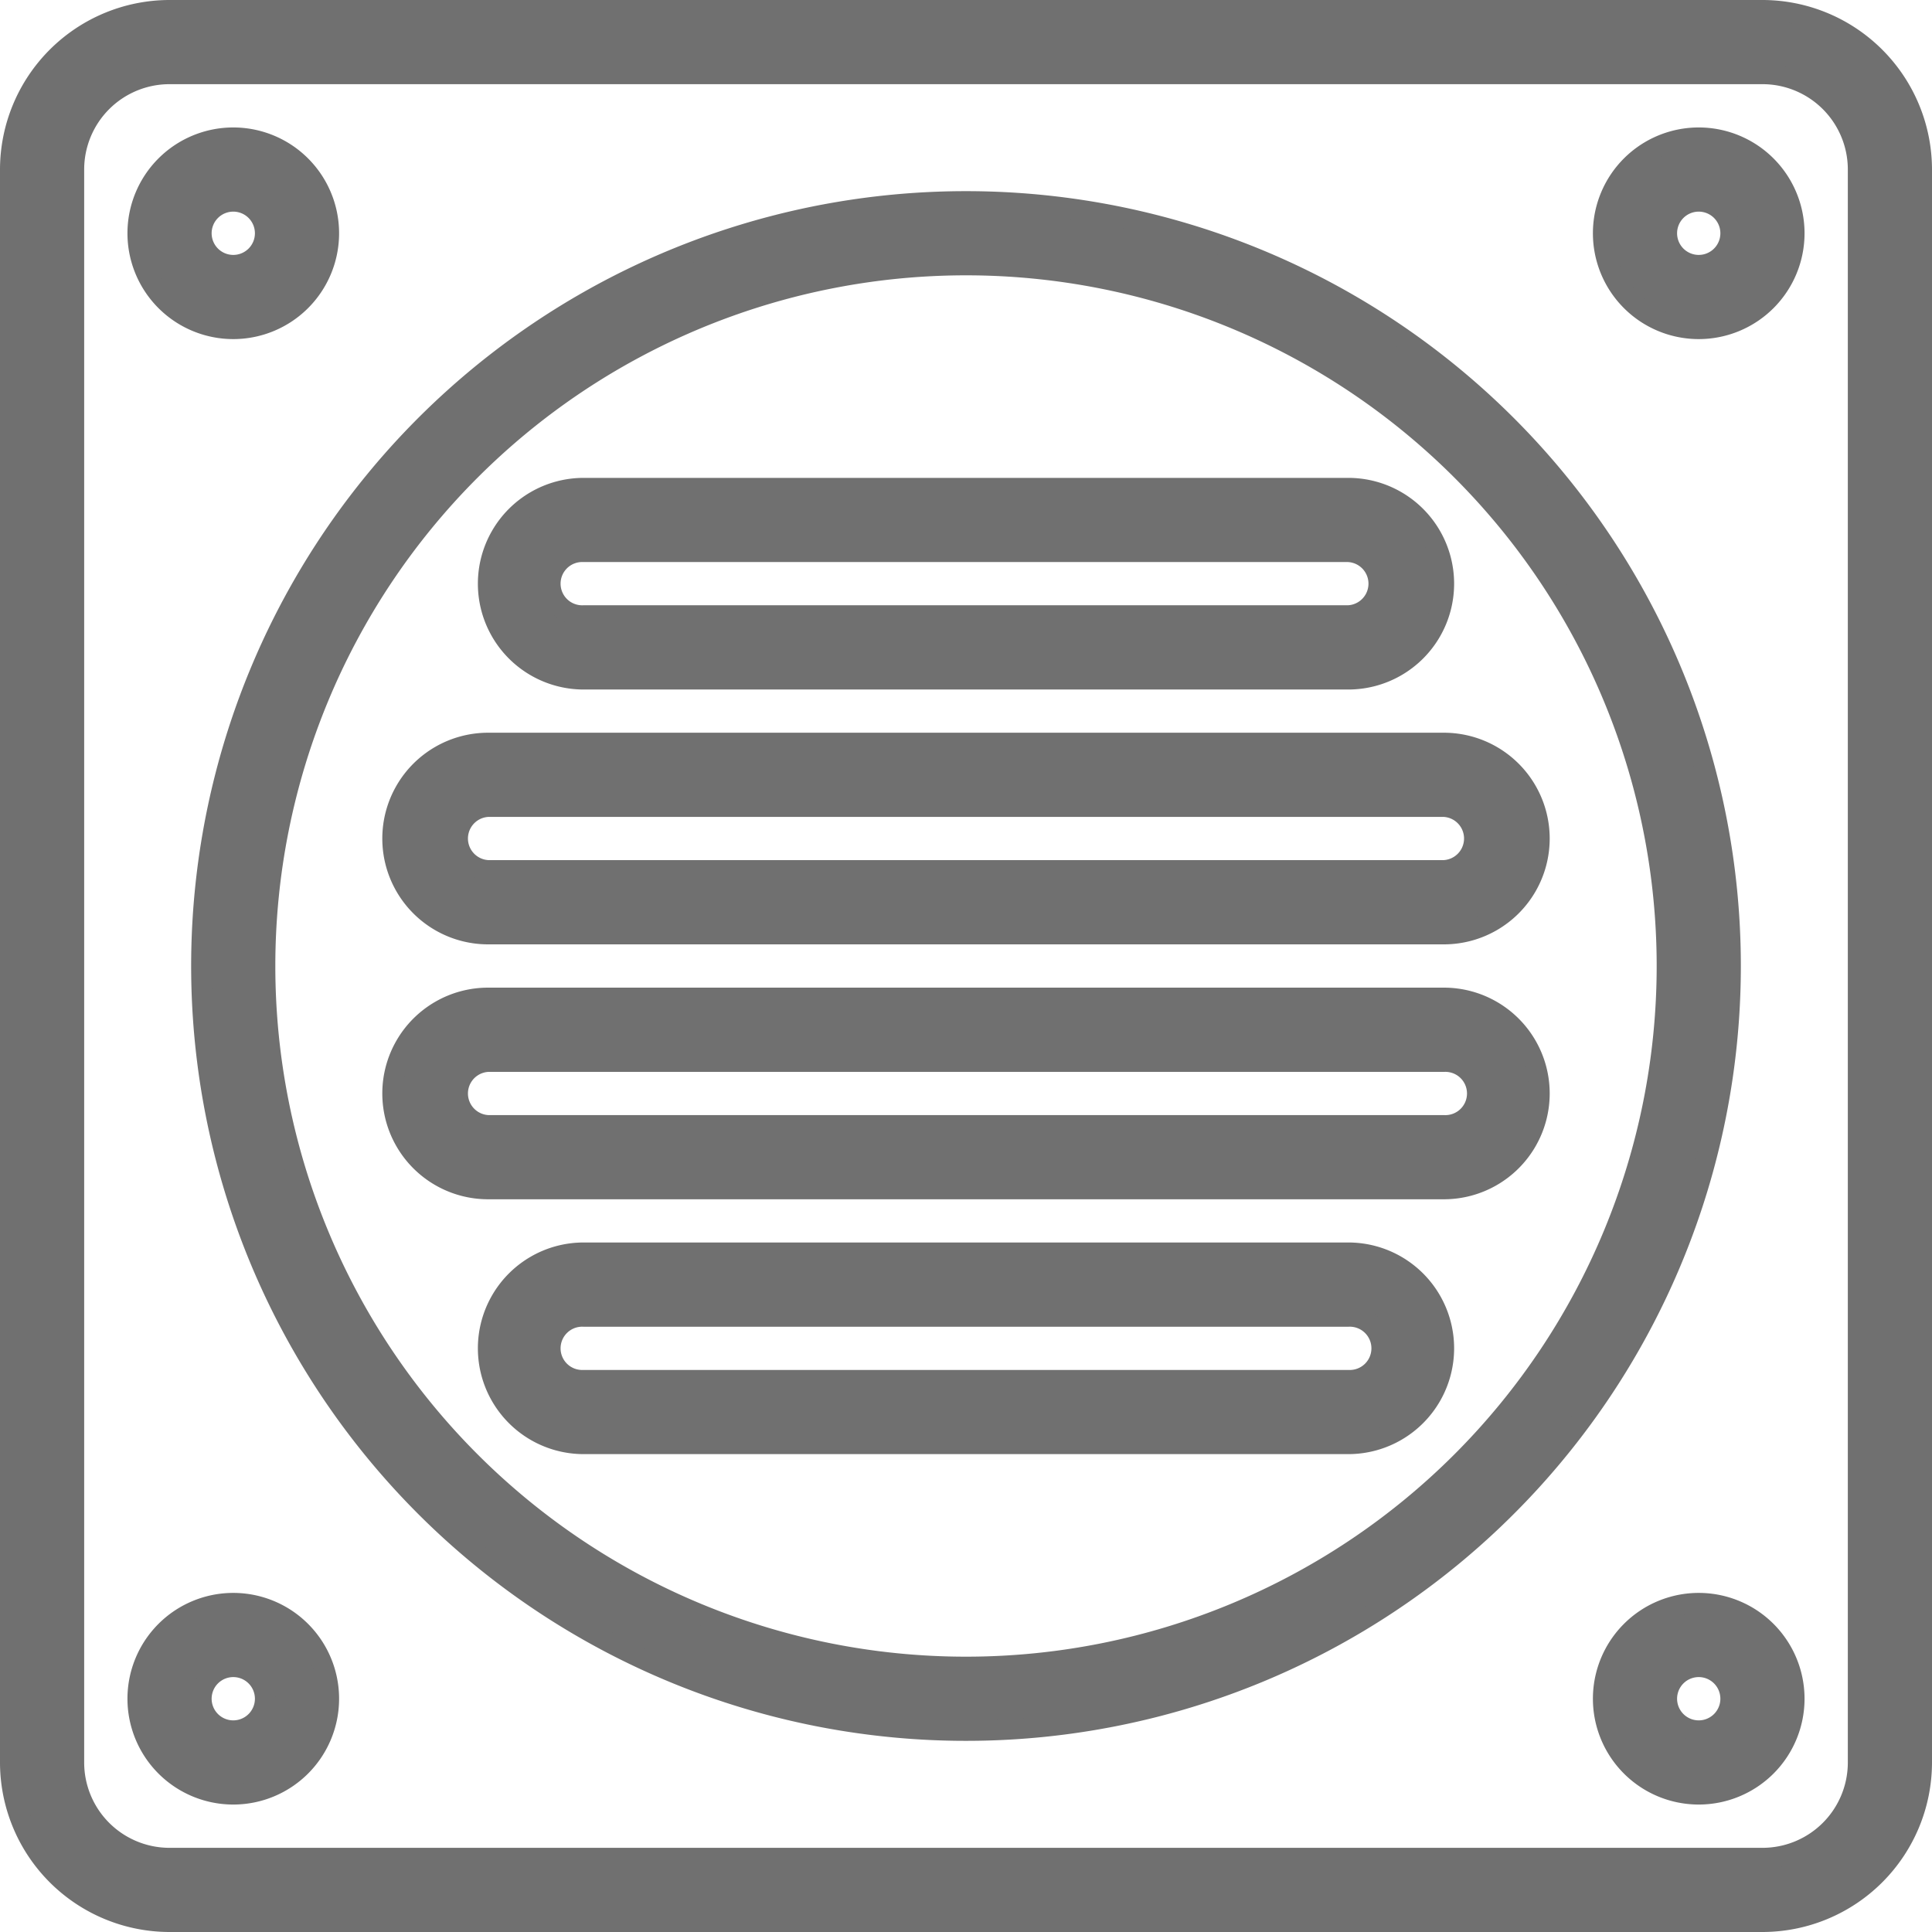
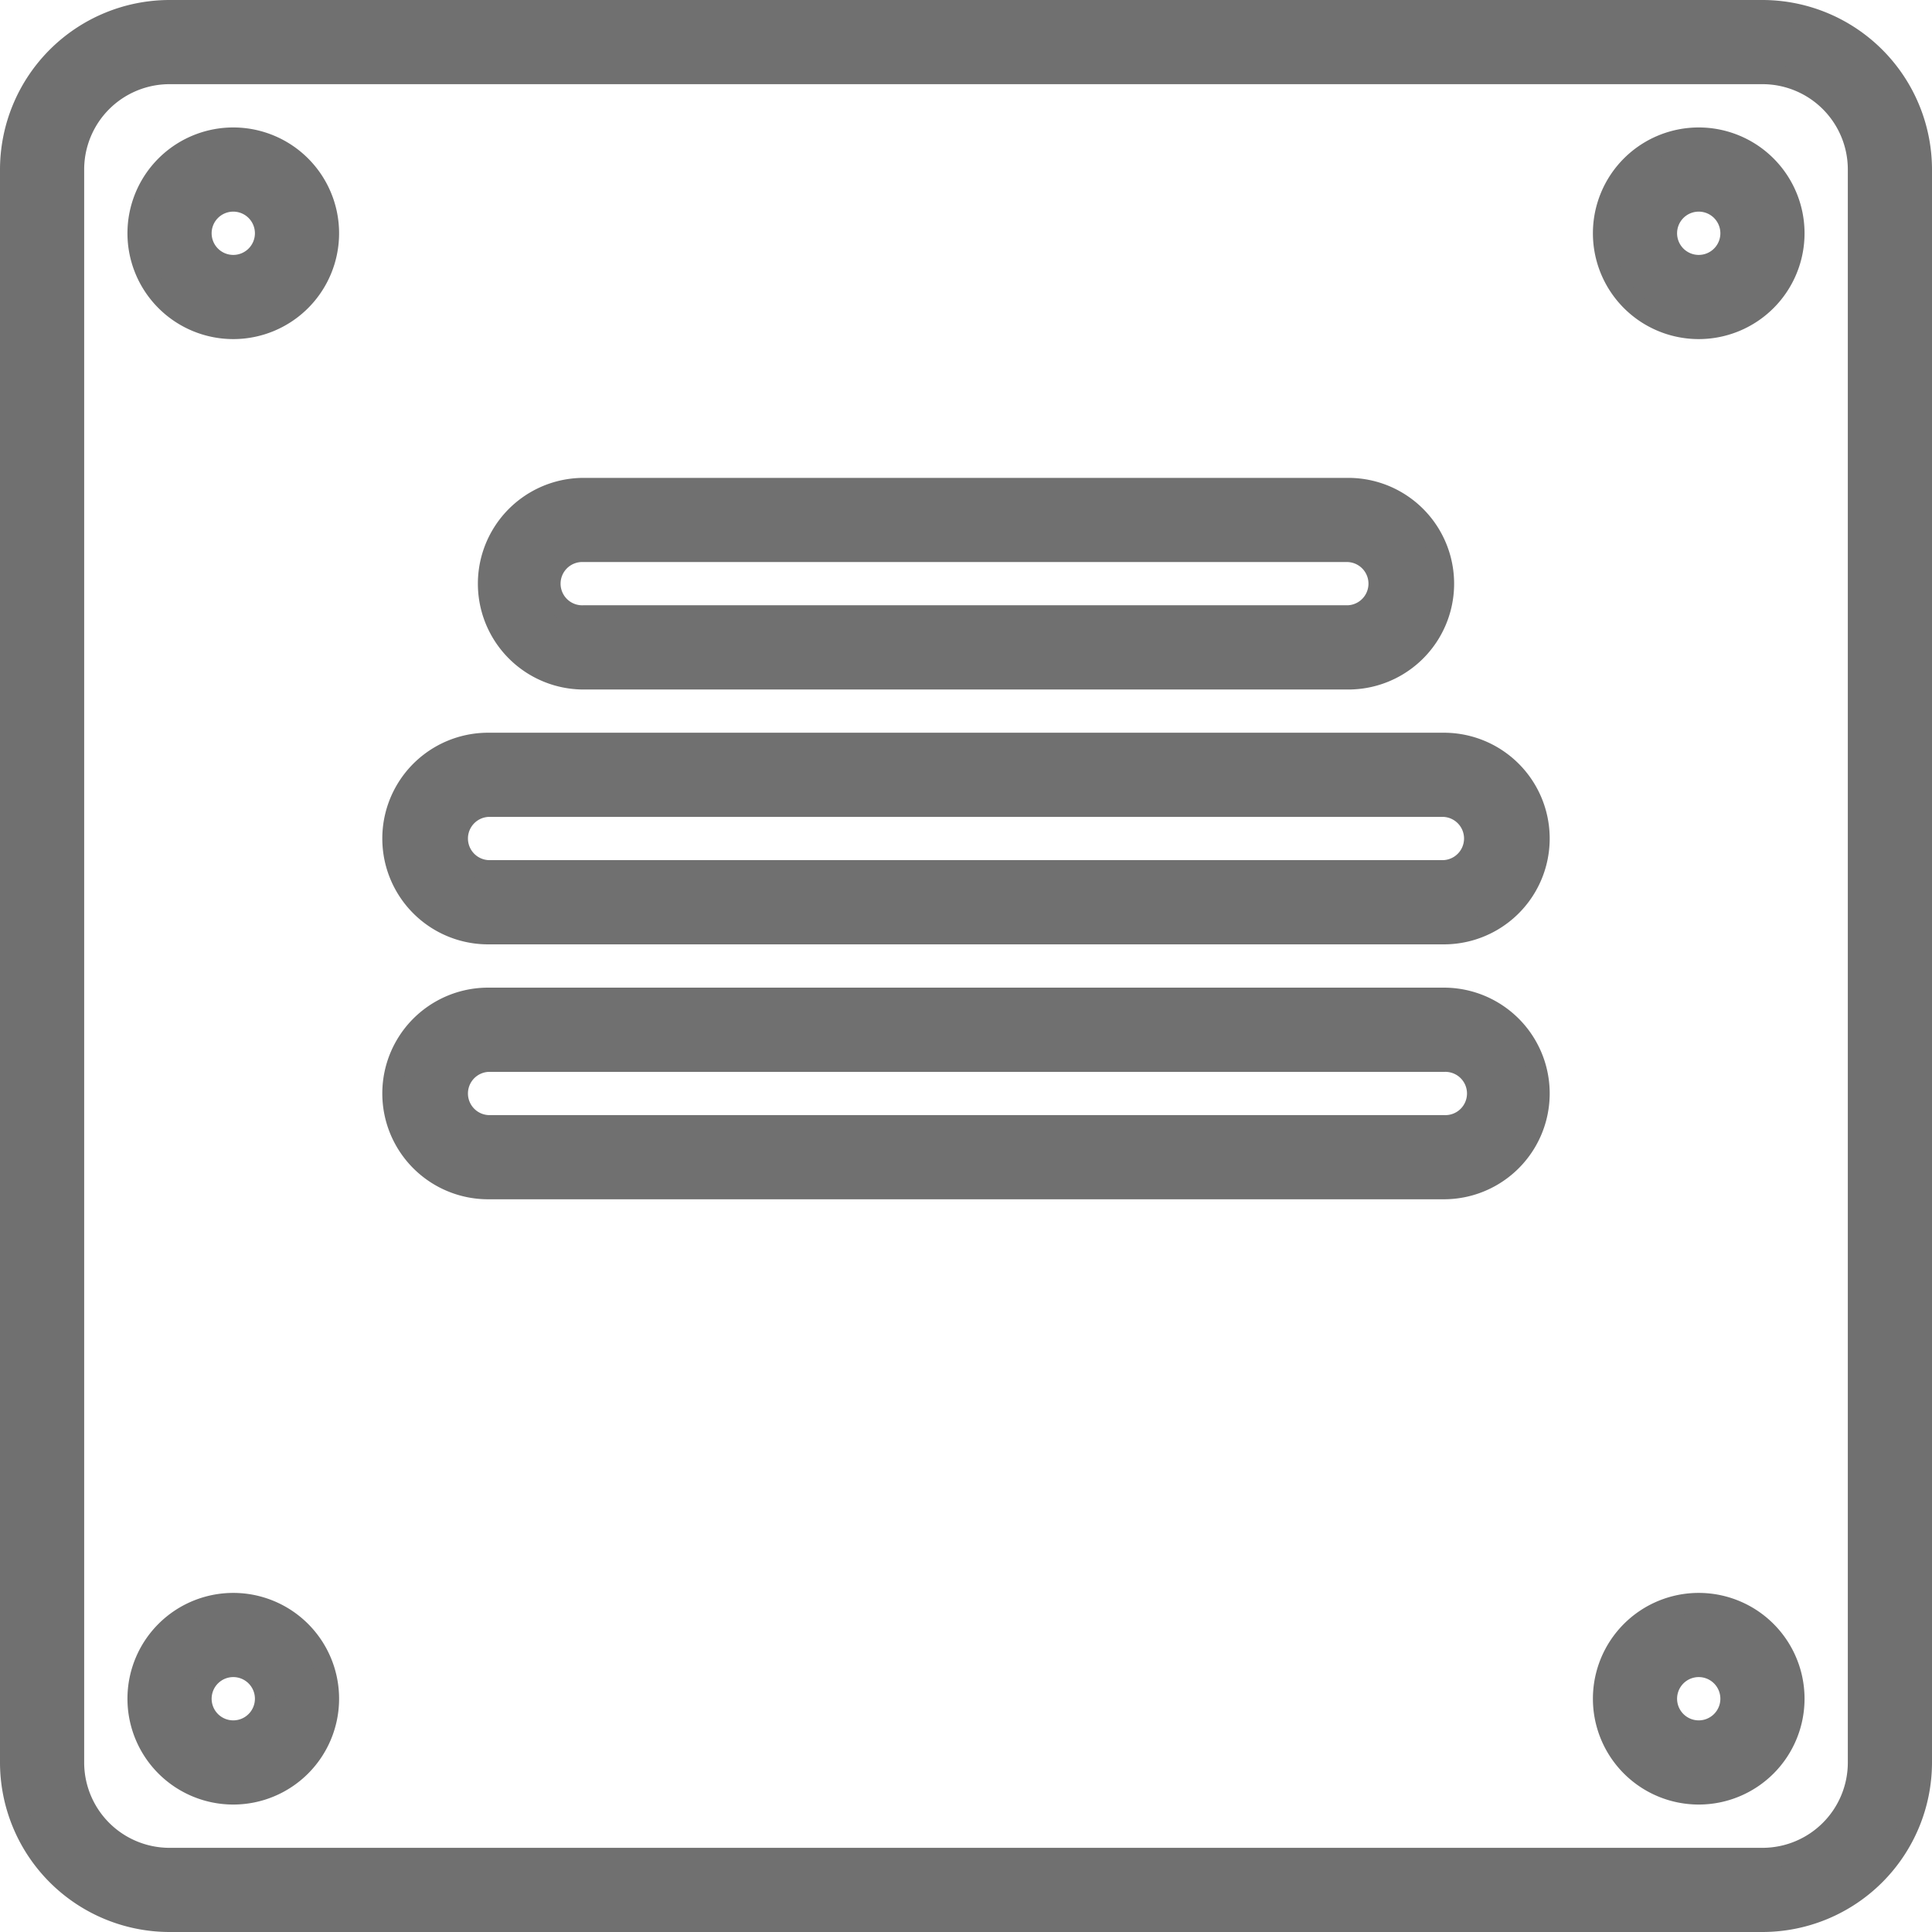
<svg xmlns="http://www.w3.org/2000/svg" width="28.3" height="28.3" viewBox="0 0 28.3 28.3">
  <g id="drain" transform="translate(0.15 0.15)">
    <path id="Path_16" data-name="Path 16" d="M25.667,0H2.333A2.336,2.336,0,0,0,0,2.333V25.667A2.336,2.336,0,0,0,2.333,28H25.667A2.336,2.336,0,0,0,28,25.667V2.333A2.336,2.336,0,0,0,25.667,0Zm1.4,25.667a1.4,1.4,0,0,1-1.4,1.4H2.333a1.4,1.4,0,0,1-1.4-1.4V2.333a1.4,1.4,0,0,1,1.4-1.4H25.667a1.4,1.4,0,0,1,1.4,1.4Zm0,0" fill="#707070" stroke="#707070" stroke-width="0.3" />
-     <path id="Path_17" data-name="Path 17" d="M59.2,48A11.2,11.2,0,1,0,70.4,59.2,11.2,11.2,0,0,0,59.2,48Zm0,21.467A10.267,10.267,0,1,1,69.467,59.2,10.267,10.267,0,0,1,59.2,69.467Zm0,0" transform="translate(-45.2 -45.2)" fill="#707070" stroke="#707070" stroke-width="0.3" />
    <path id="Path_18" data-name="Path 18" d="M401.4,32a1.4,1.4,0,1,0,1.4,1.4A1.4,1.4,0,0,0,401.4,32Zm0,1.867a.467.467,0,1,1,.467-.467A.467.467,0,0,1,401.4,33.867Zm0,0" transform="translate(-376.667 -30.133)" fill="#707070" stroke="#707070" stroke-width="0.3" />
    <path id="Path_19" data-name="Path 19" d="M33.4,34.8A1.4,1.4,0,1,0,32,33.4,1.4,1.4,0,0,0,33.4,34.8Zm0-1.867a.467.467,0,1,1-.467.467A.467.467,0,0,1,33.4,32.933Zm0,0" transform="translate(-30.133 -30.133)" fill="#707070" stroke="#707070" stroke-width="0.3" />
    <path id="Path_20" data-name="Path 20" d="M401.4,400a1.4,1.4,0,1,0,1.4,1.4A1.4,1.4,0,0,0,401.4,400Zm0,1.867a.467.467,0,1,1,.467-.467A.467.467,0,0,1,401.4,401.867Zm0,0" transform="translate(-376.667 -376.667)" fill="#707070" stroke="#707070" stroke-width="0.3" />
    <path id="Path_21" data-name="Path 21" d="M33.4,400a1.4,1.4,0,1,0,1.4,1.4A1.4,1.4,0,0,0,33.4,400Zm0,1.867a.467.467,0,1,1,.467-.467A.467.467,0,0,1,33.4,401.867Zm0,0" transform="translate(-30.133 -376.667)" fill="#707070" stroke="#707070" stroke-width="0.3" />
    <path id="Path_22" data-name="Path 22" d="M97.4,186.8h14a1.4,1.4,0,1,0,0-2.8h-14a1.4,1.4,0,1,0,0,2.8Zm0-1.867h14a.467.467,0,0,1,0,.933h-14a.467.467,0,0,1,0-.933Zm0,0" transform="translate(-90.4 -173.267)" fill="#707070" stroke="#707070" stroke-width="0.3" />
    <path id="Path_23" data-name="Path 23" d="M121.4,122.8h11.2a1.4,1.4,0,0,0,0-2.8H121.4a1.4,1.4,0,1,0,0,2.8Zm0-1.867h11.2a.467.467,0,0,1,0,.933H121.4a.467.467,0,1,1,0-.933Zm0,0" transform="translate(-113 -113)" fill="#707070" stroke="#707070" stroke-width="0.3" />
    <path id="Path_24" data-name="Path 24" d="M111.4,248h-14a1.4,1.4,0,0,0,0,2.8h14a1.4,1.4,0,0,0,0-2.8Zm0,1.867h-14a.467.467,0,0,1,0-.933h14a.467.467,0,1,1,0,.933Zm0,0" transform="translate(-90.4 -233.533)" fill="#707070" stroke="#707070" stroke-width="0.3" />
-     <path id="Path_25" data-name="Path 25" d="M132.6,312H121.4a1.4,1.4,0,1,0,0,2.8h11.2a1.4,1.4,0,0,0,0-2.8Zm0,1.867H121.4a.467.467,0,1,1,0-.933h11.2a.467.467,0,1,1,0,.933Zm0,0" transform="translate(-113 -293.8)" fill="#707070" stroke="#707070" stroke-width="0.3" />
  </g>
</svg>